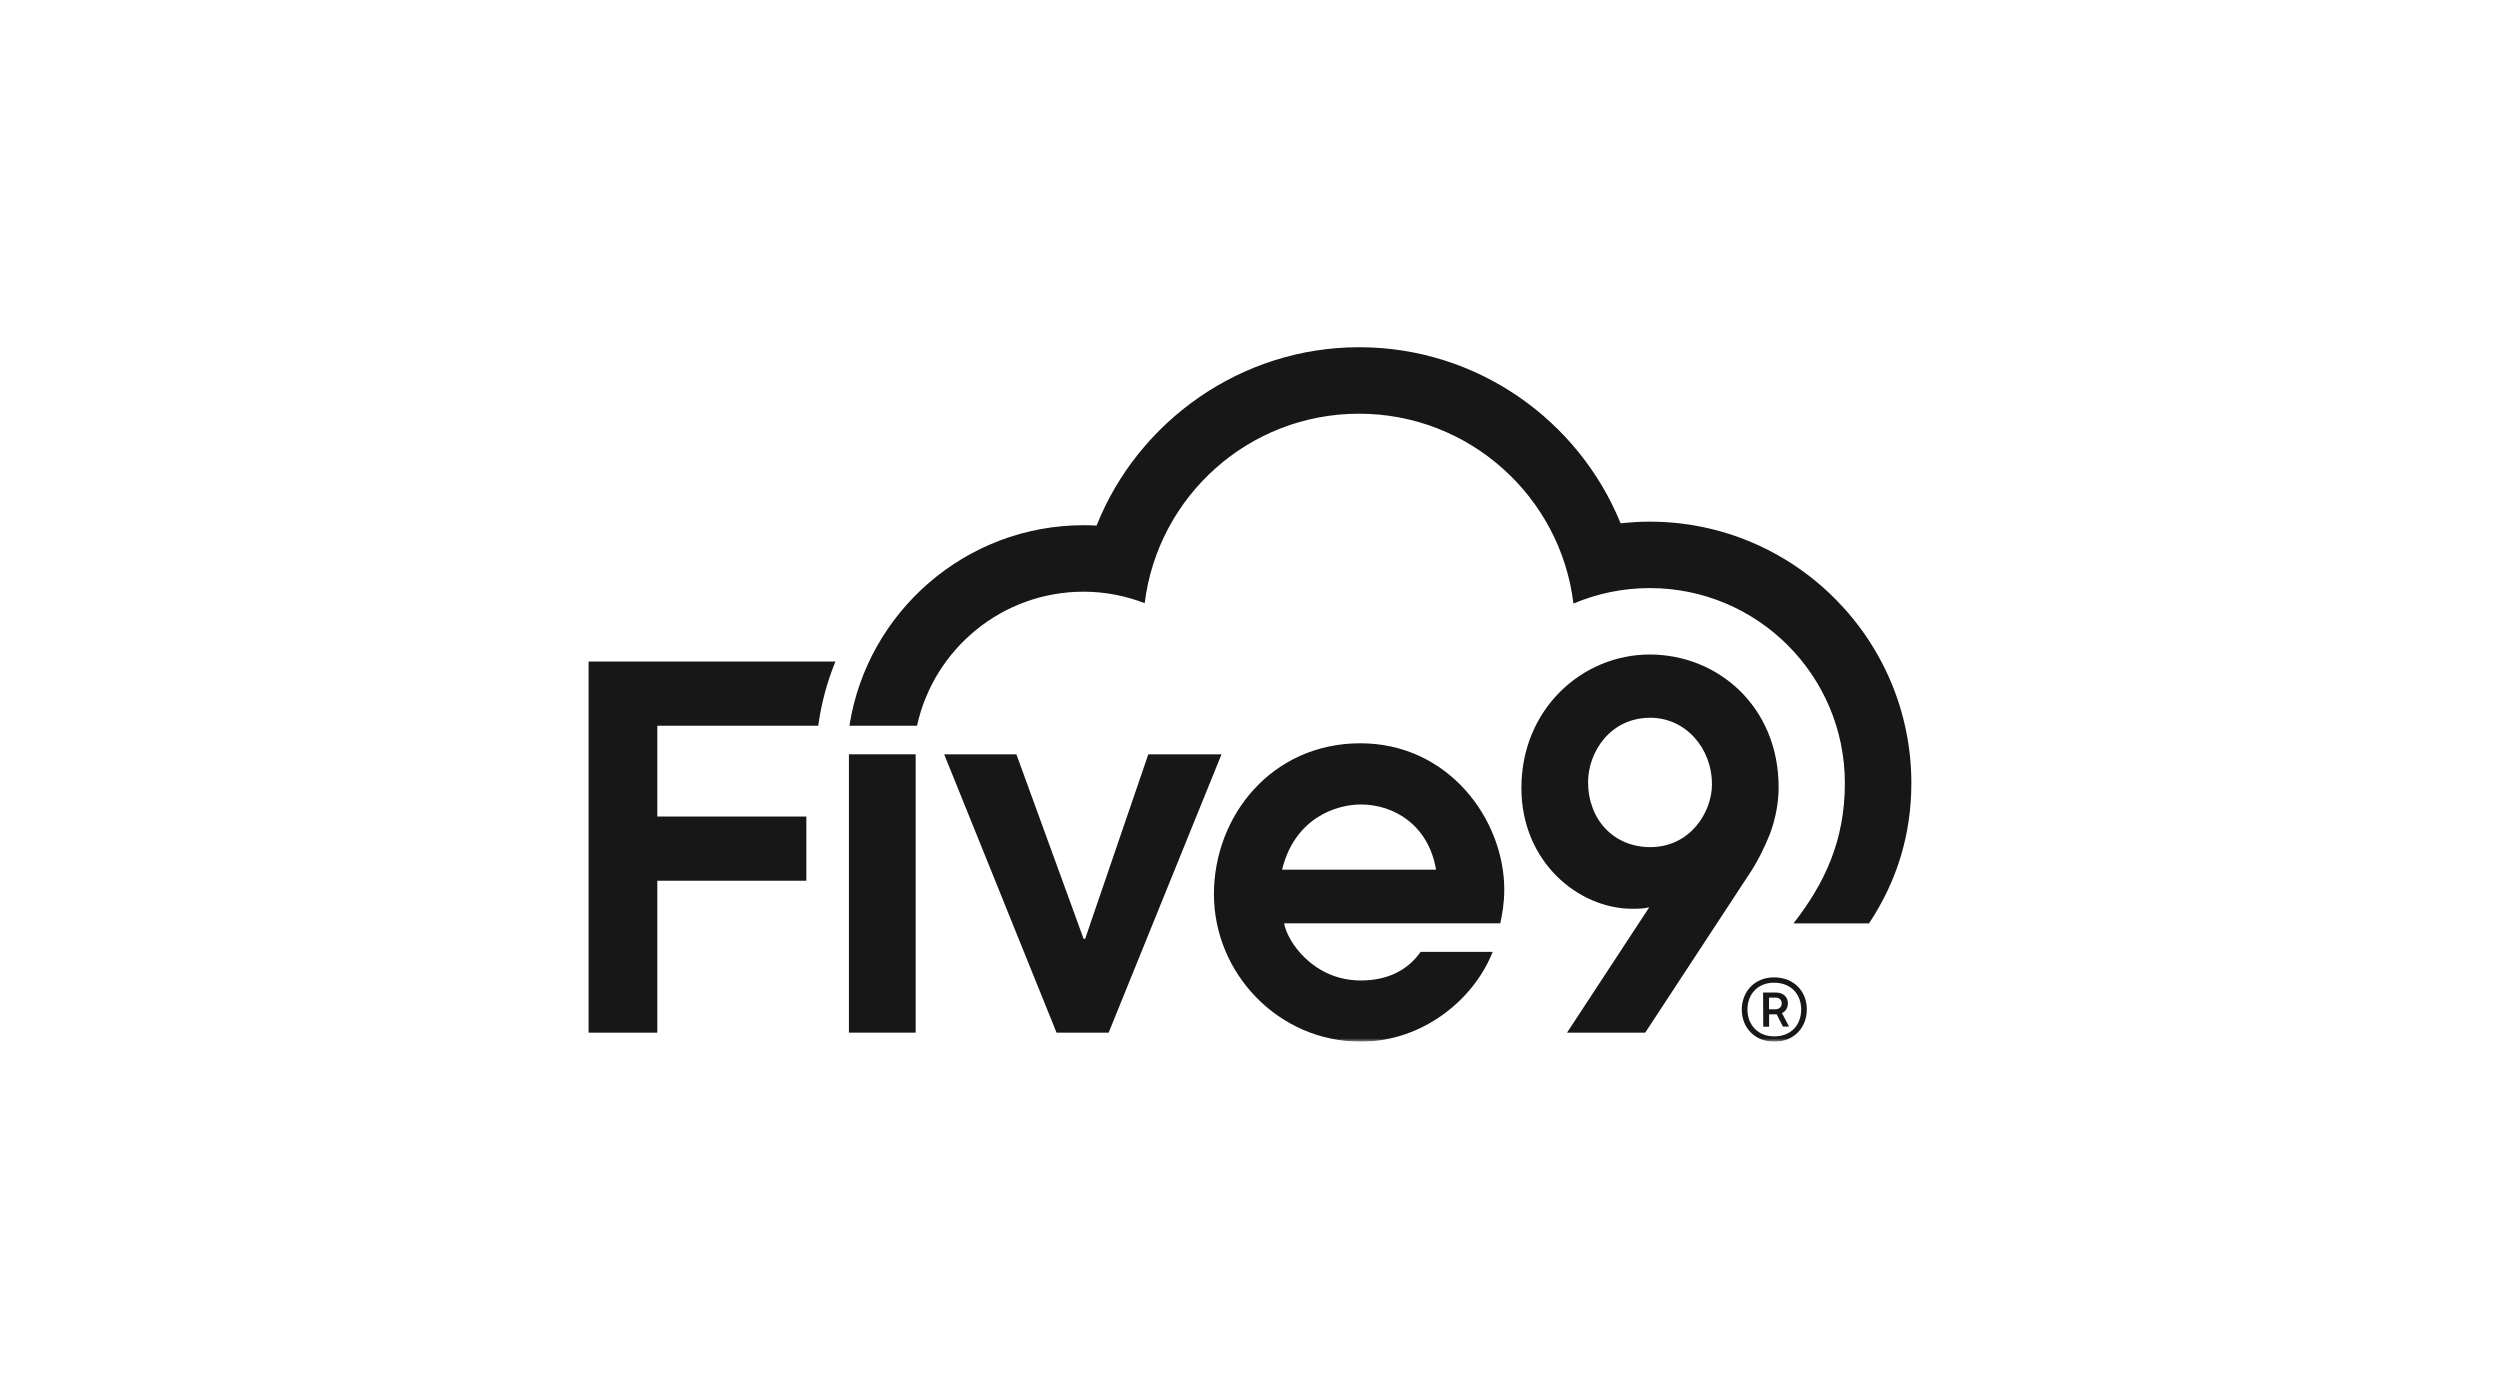
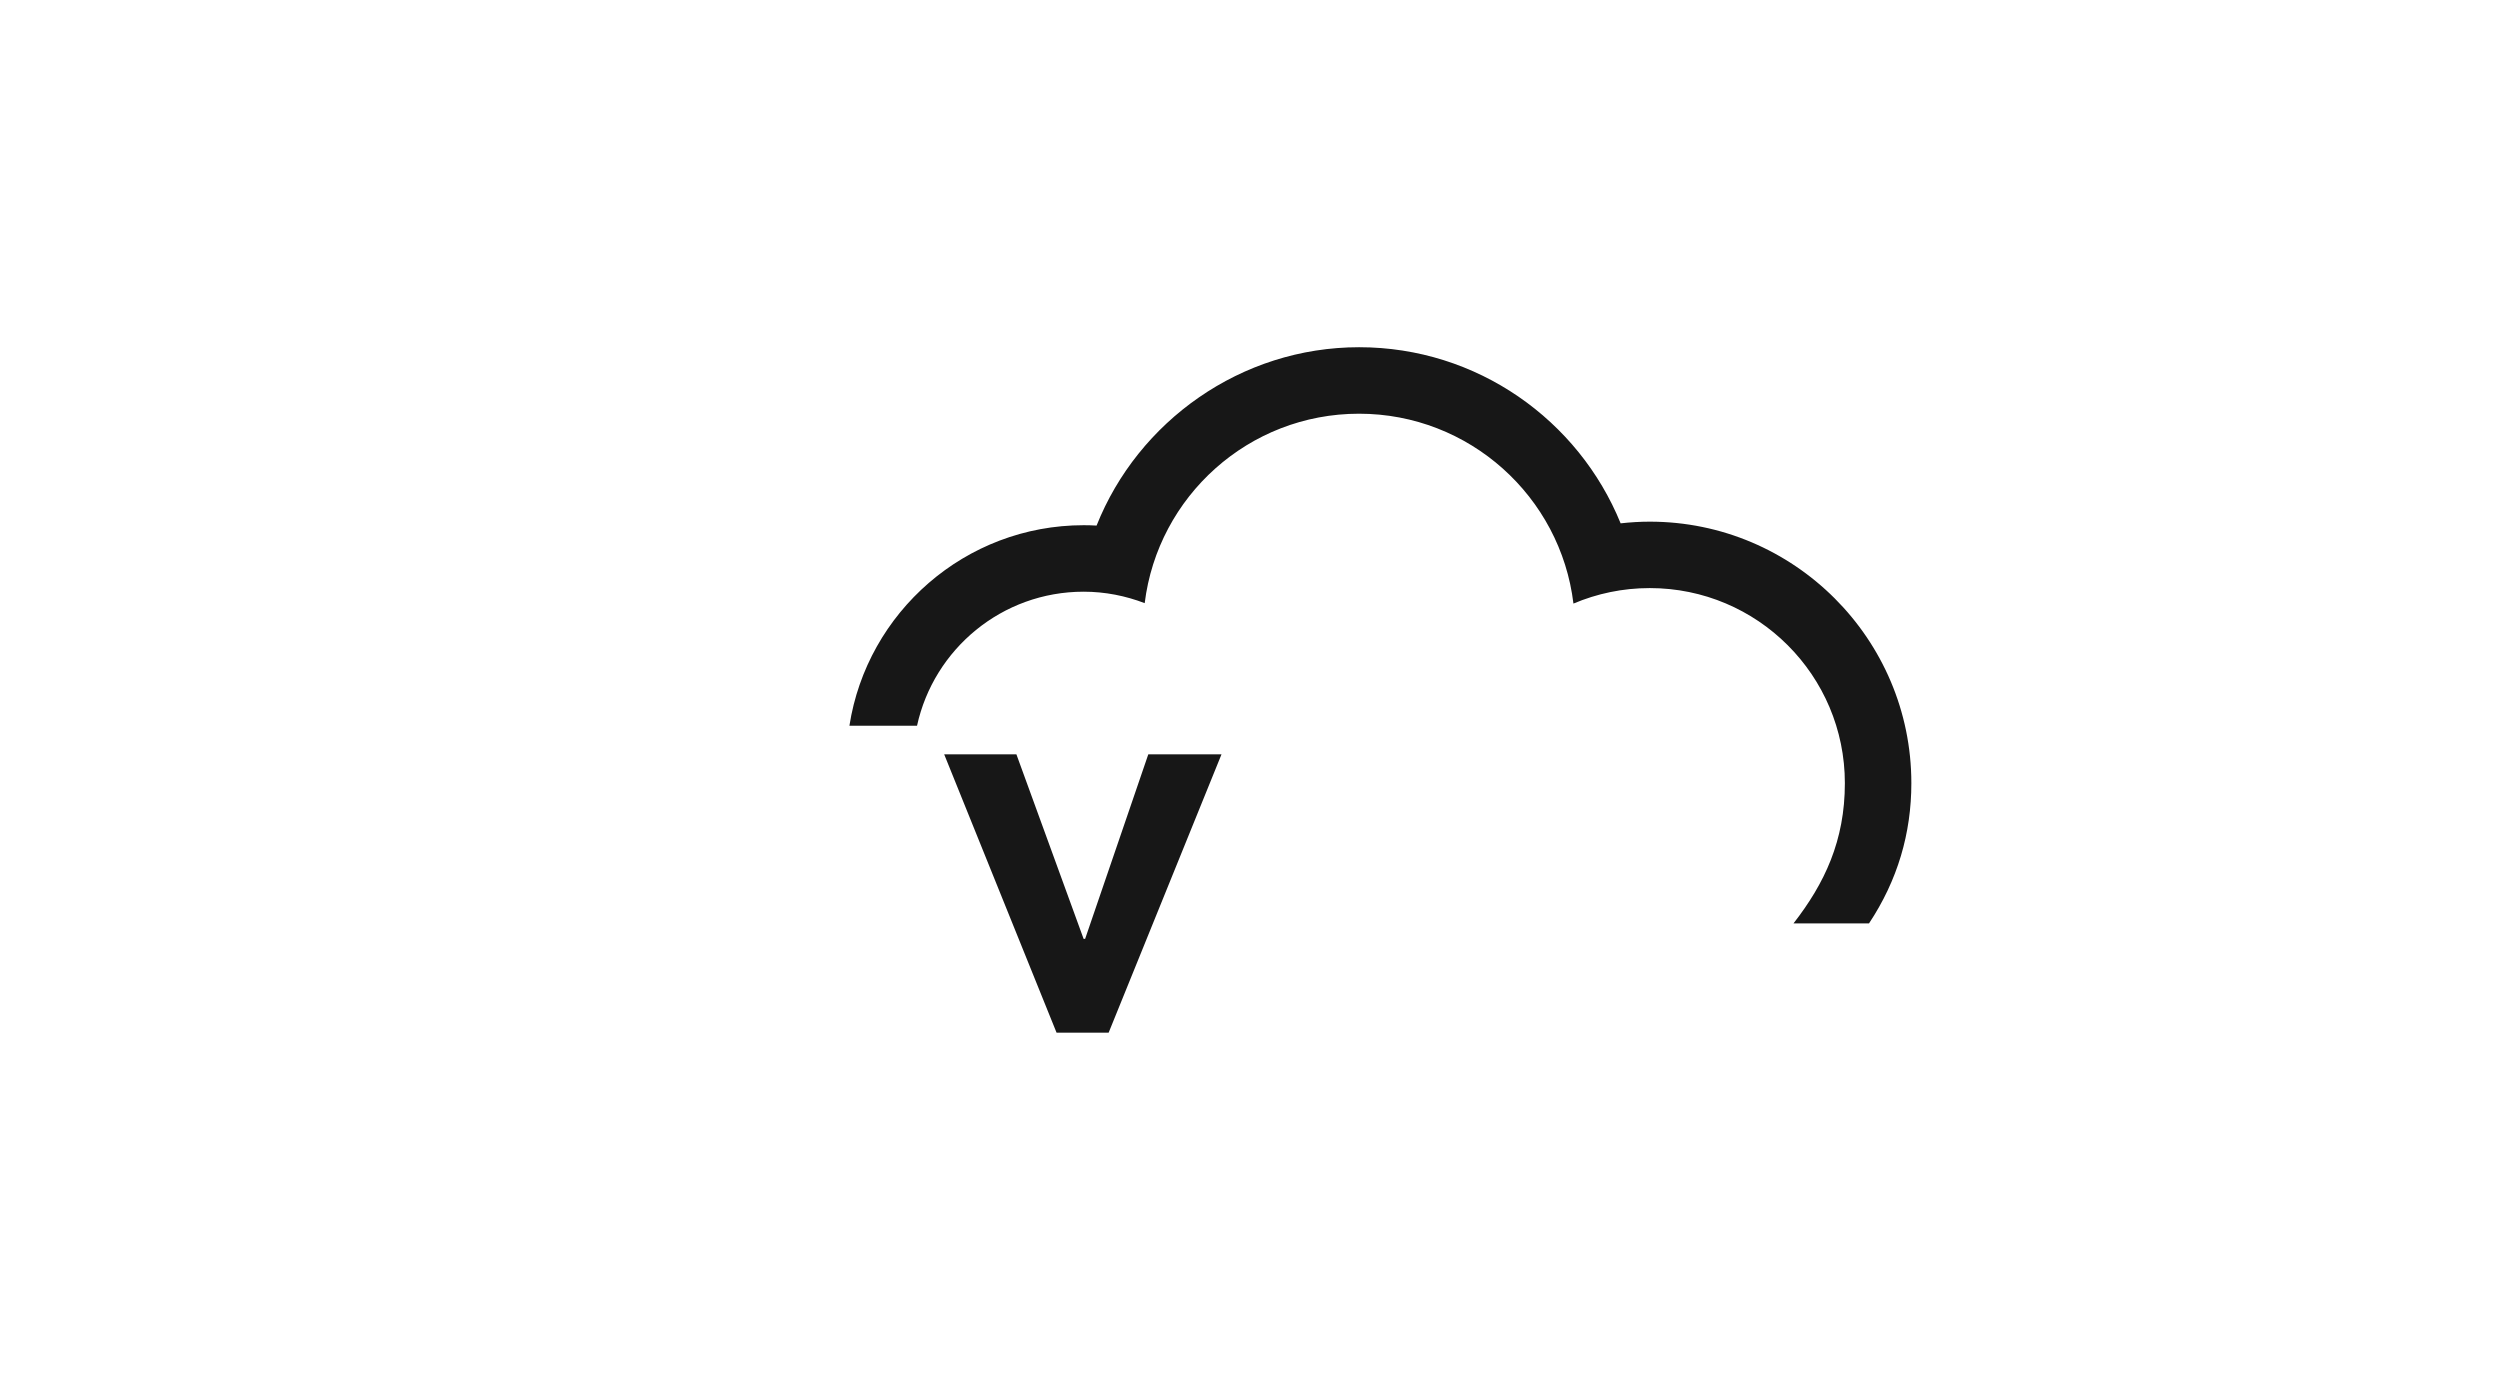
<svg xmlns="http://www.w3.org/2000/svg" width="360" height="200" viewBox="0 0 360 200" fill="none">
  <g clip-path="url(#clip0_317_102)">
-     <path d="M94.653 104.505H117.826C118.265 101.277 119.108 98.185 120.3 95.262H84.756V148.7H94.653V126.827H116.114V117.584H94.653V104.514V104.505Z" fill="#171717" />
    <path d="M132.053 104.505C134.464 93.469 144.29 85.204 156.042 85.204C159.144 85.204 162.102 85.805 164.836 86.853C166.728 71.479 179.816 59.574 195.702 59.574C211.587 59.574 224.72 71.515 226.576 86.916C229.955 85.482 233.667 84.684 237.566 84.684C253.084 84.684 265.661 97.261 265.661 112.779C265.661 121.053 262.748 127.203 258.265 132.967H269.139C273.263 126.755 275.235 119.969 275.235 112.779C275.235 92.008 258.337 75.119 237.566 75.119C236.15 75.119 234.751 75.208 233.371 75.361C227.32 60.498 212.716 50 195.71 50C178.705 50 163.886 60.659 157.907 75.683C157.288 75.648 156.67 75.63 156.051 75.63C139.009 75.63 124.854 88.171 122.317 104.505H132.062H132.053Z" fill="#171717" />
-     <path d="M122.246 108.62H131.856V148.7H122.246V108.62Z" fill="#171717" />
    <path d="M135.961 108.62H146.36L156.042 135.2H156.257L165.356 108.62H175.899L159.646 148.7H152.143L135.961 108.62Z" fill="#171717" />
-     <path d="M237.638 103.357C231.793 103.357 228.682 108.413 228.682 112.6C228.682 118.014 232.367 121.985 237.638 121.985C243.411 121.985 246.522 116.929 246.522 112.958C246.522 107.687 242.694 103.357 237.638 103.357ZM225.652 148.7L237.494 130.645C236.706 130.86 235.836 130.86 234.895 130.86C227.311 130.789 219.081 124.146 219.081 113.46C219.081 102.12 227.822 94.249 237.566 94.249C247.311 94.249 256.123 101.69 256.123 113.388C256.123 115.343 255.764 117.647 254.895 120.031C254.025 122.201 253.012 124.218 251.784 126.028L236.912 148.7H225.643H225.652Z" fill="#171717" />
    <mask id="mask0_317_102" style="mask-type:luminance" maskUnits="userSpaceOnUse" x="84" y="50" width="192" height="100">
-       <path d="M275.244 50H84.756V150H275.244V50Z" fill="white" />
-     </mask>
+       </mask>
    <g mask="url(#mask0_317_102)">
      <path d="M195.961 115.845C200.731 115.845 205.706 118.803 206.791 125.231H184.621C186.432 117.79 192.42 115.845 195.961 115.845ZM204.567 137.073C202.694 139.745 199.762 141.188 195.961 141.188C189.104 141.188 185.347 135.549 184.917 132.958H216.042C216.329 131.658 216.616 130 216.616 128.117C216.616 118.005 208.602 107.033 195.89 107.033C183.178 107.033 174.805 117.432 174.805 128.772C174.805 140.112 184.048 150 195.961 150C204.908 150 212.268 143.895 214.94 137.073H204.567Z" fill="#171717" />
-       <path d="M255.684 145.33C256.257 145.33 256.571 144.935 256.571 144.487C256.571 144.012 256.23 143.644 255.675 143.653H254.742V145.339H255.675L255.684 145.33ZM253.9 142.927H255.746C256.813 142.918 257.459 143.617 257.459 144.46C257.459 145.168 257.082 145.688 256.598 145.876L257.629 147.831H256.741L255.845 146.065H254.751V147.849H253.909L253.882 142.936L253.9 142.927ZM259.368 145.339C259.359 143.151 257.898 141.502 255.433 141.511C253.066 141.52 251.623 143.214 251.632 145.392C251.641 147.553 253.111 149.256 255.522 149.238C257.961 149.229 259.386 147.535 259.368 145.33V145.339ZM250.816 145.401C250.807 142.829 252.636 140.749 255.433 140.74C258.346 140.731 260.175 142.766 260.184 145.339C260.193 147.885 258.409 149.991 255.522 150C252.68 150.009 250.825 147.974 250.816 145.401Z" fill="#171717" />
    </g>
  </g>
  <defs>
    <clipPath id="clip0_317_102">
      <rect width="190.489" height="100" fill="white" transform="translate(84.756 50)" />
    </clipPath>
  </defs>
</svg>